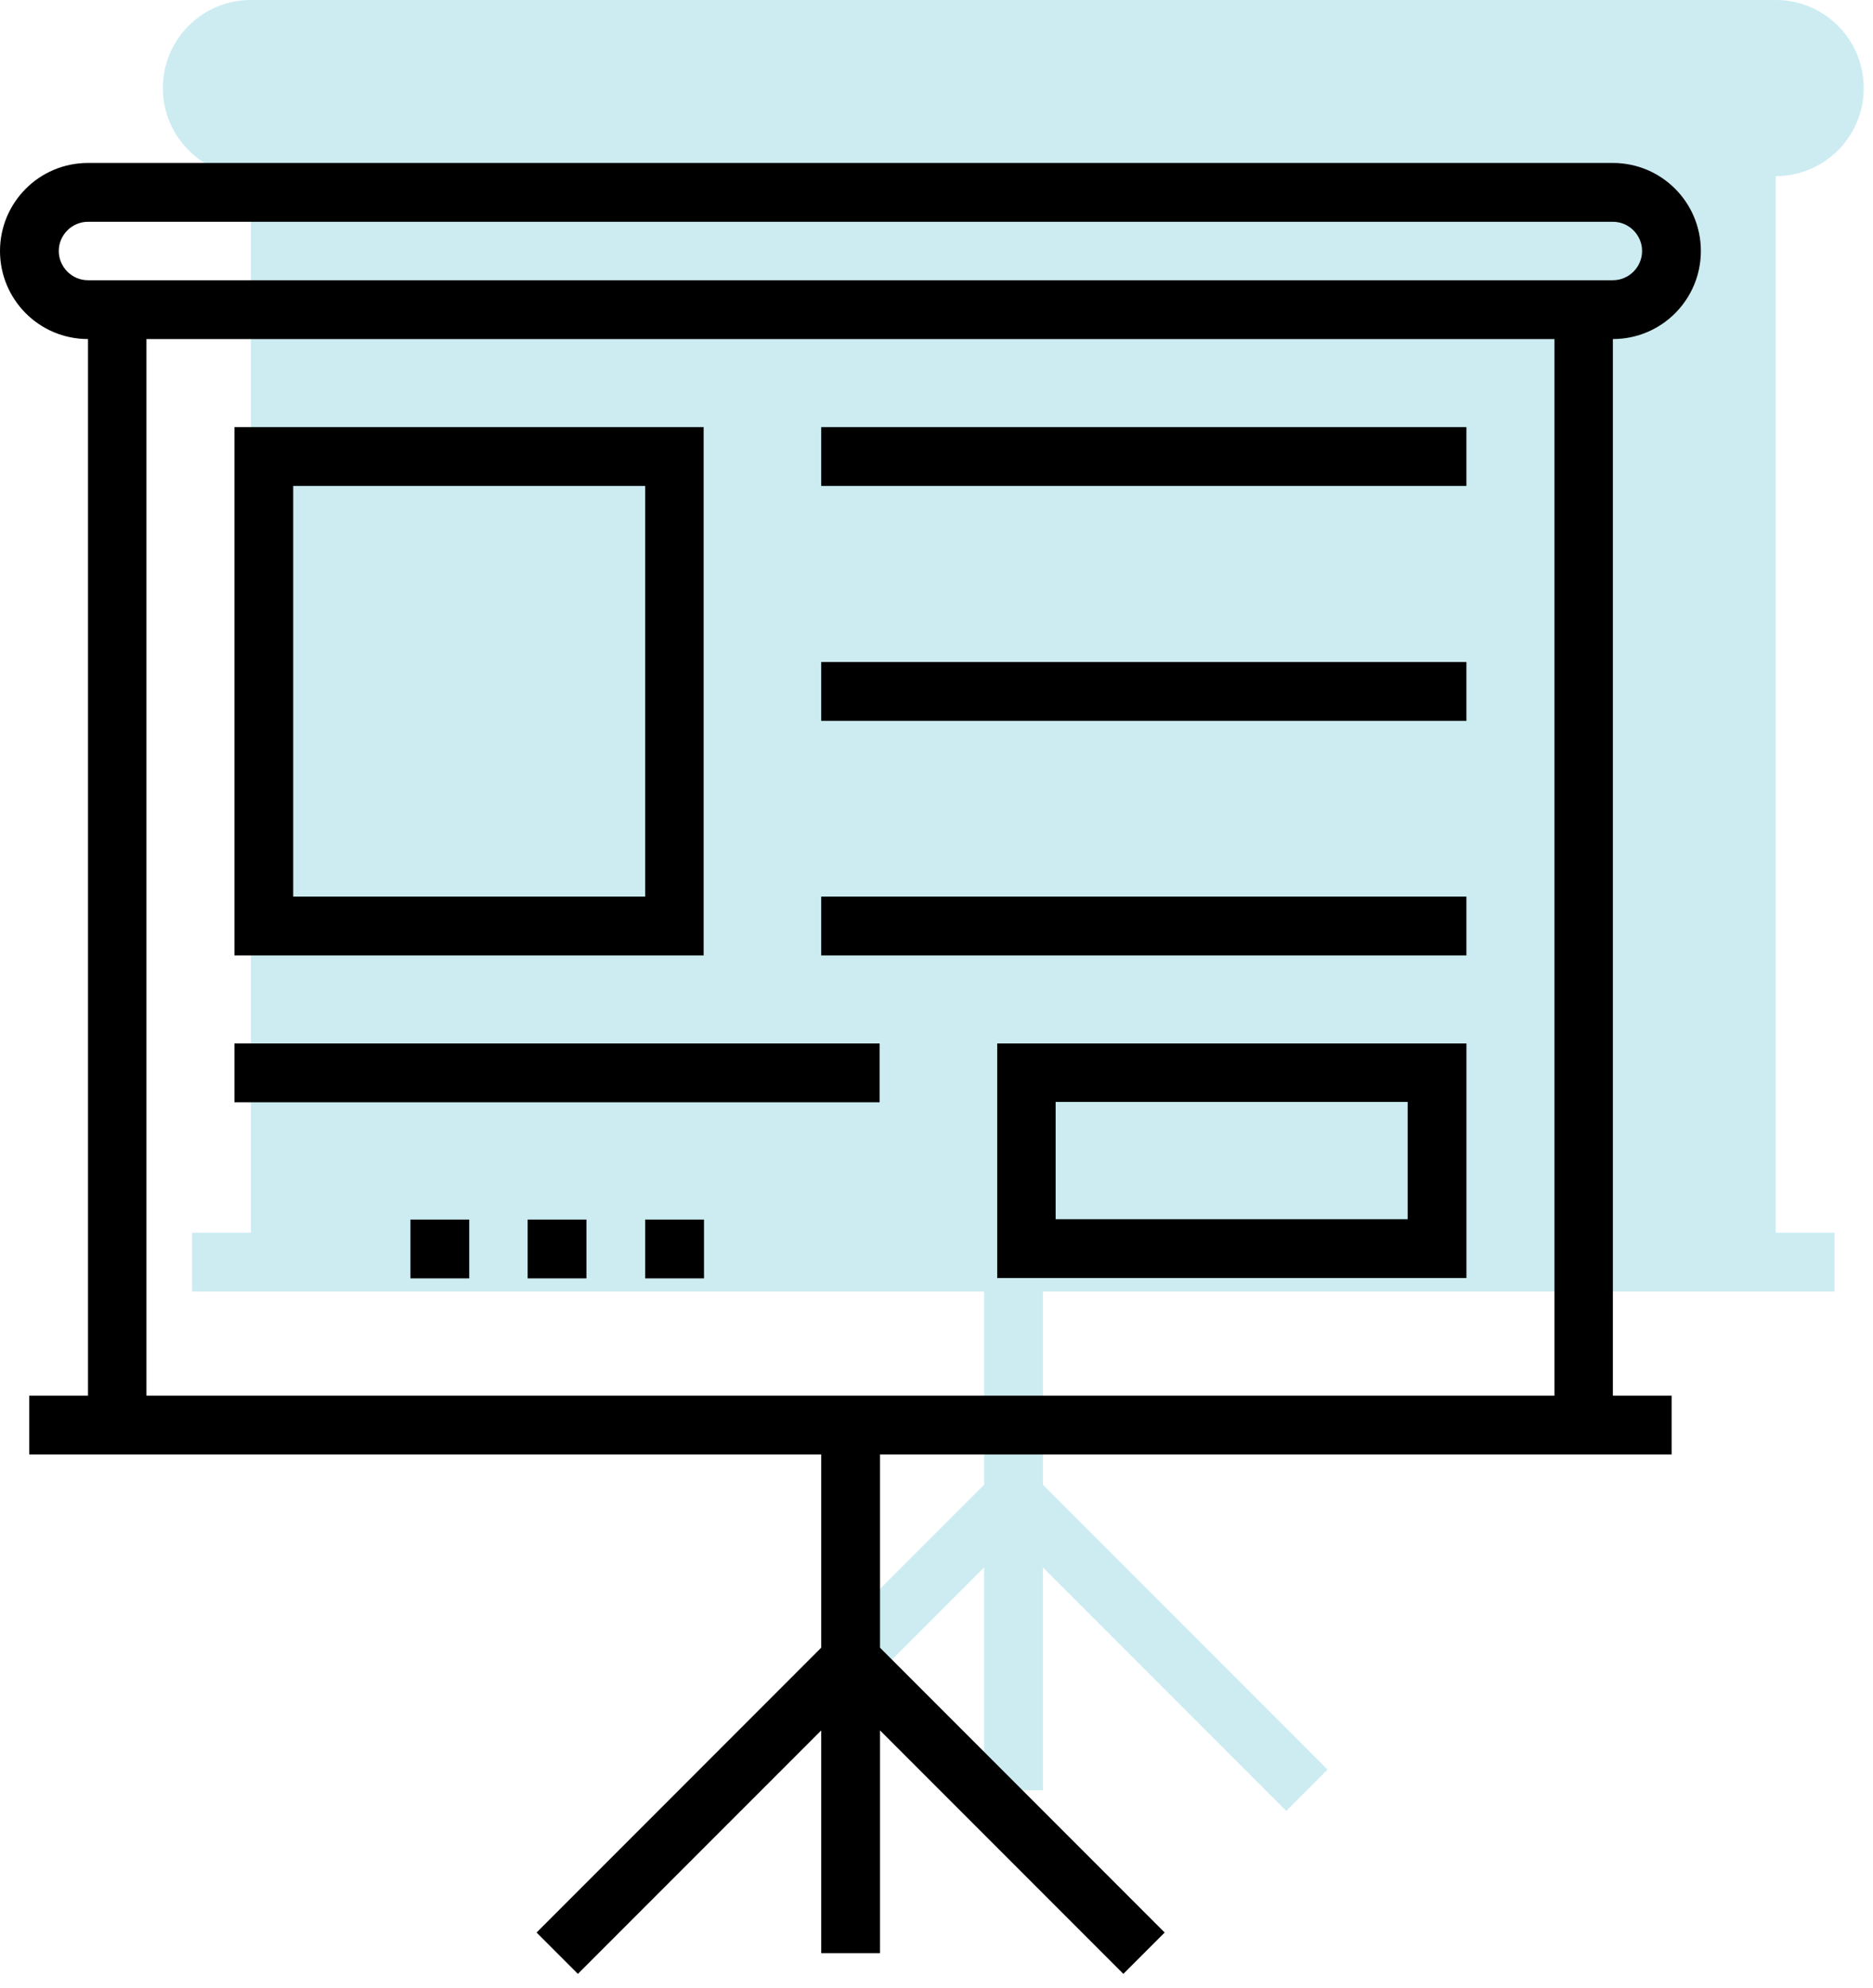
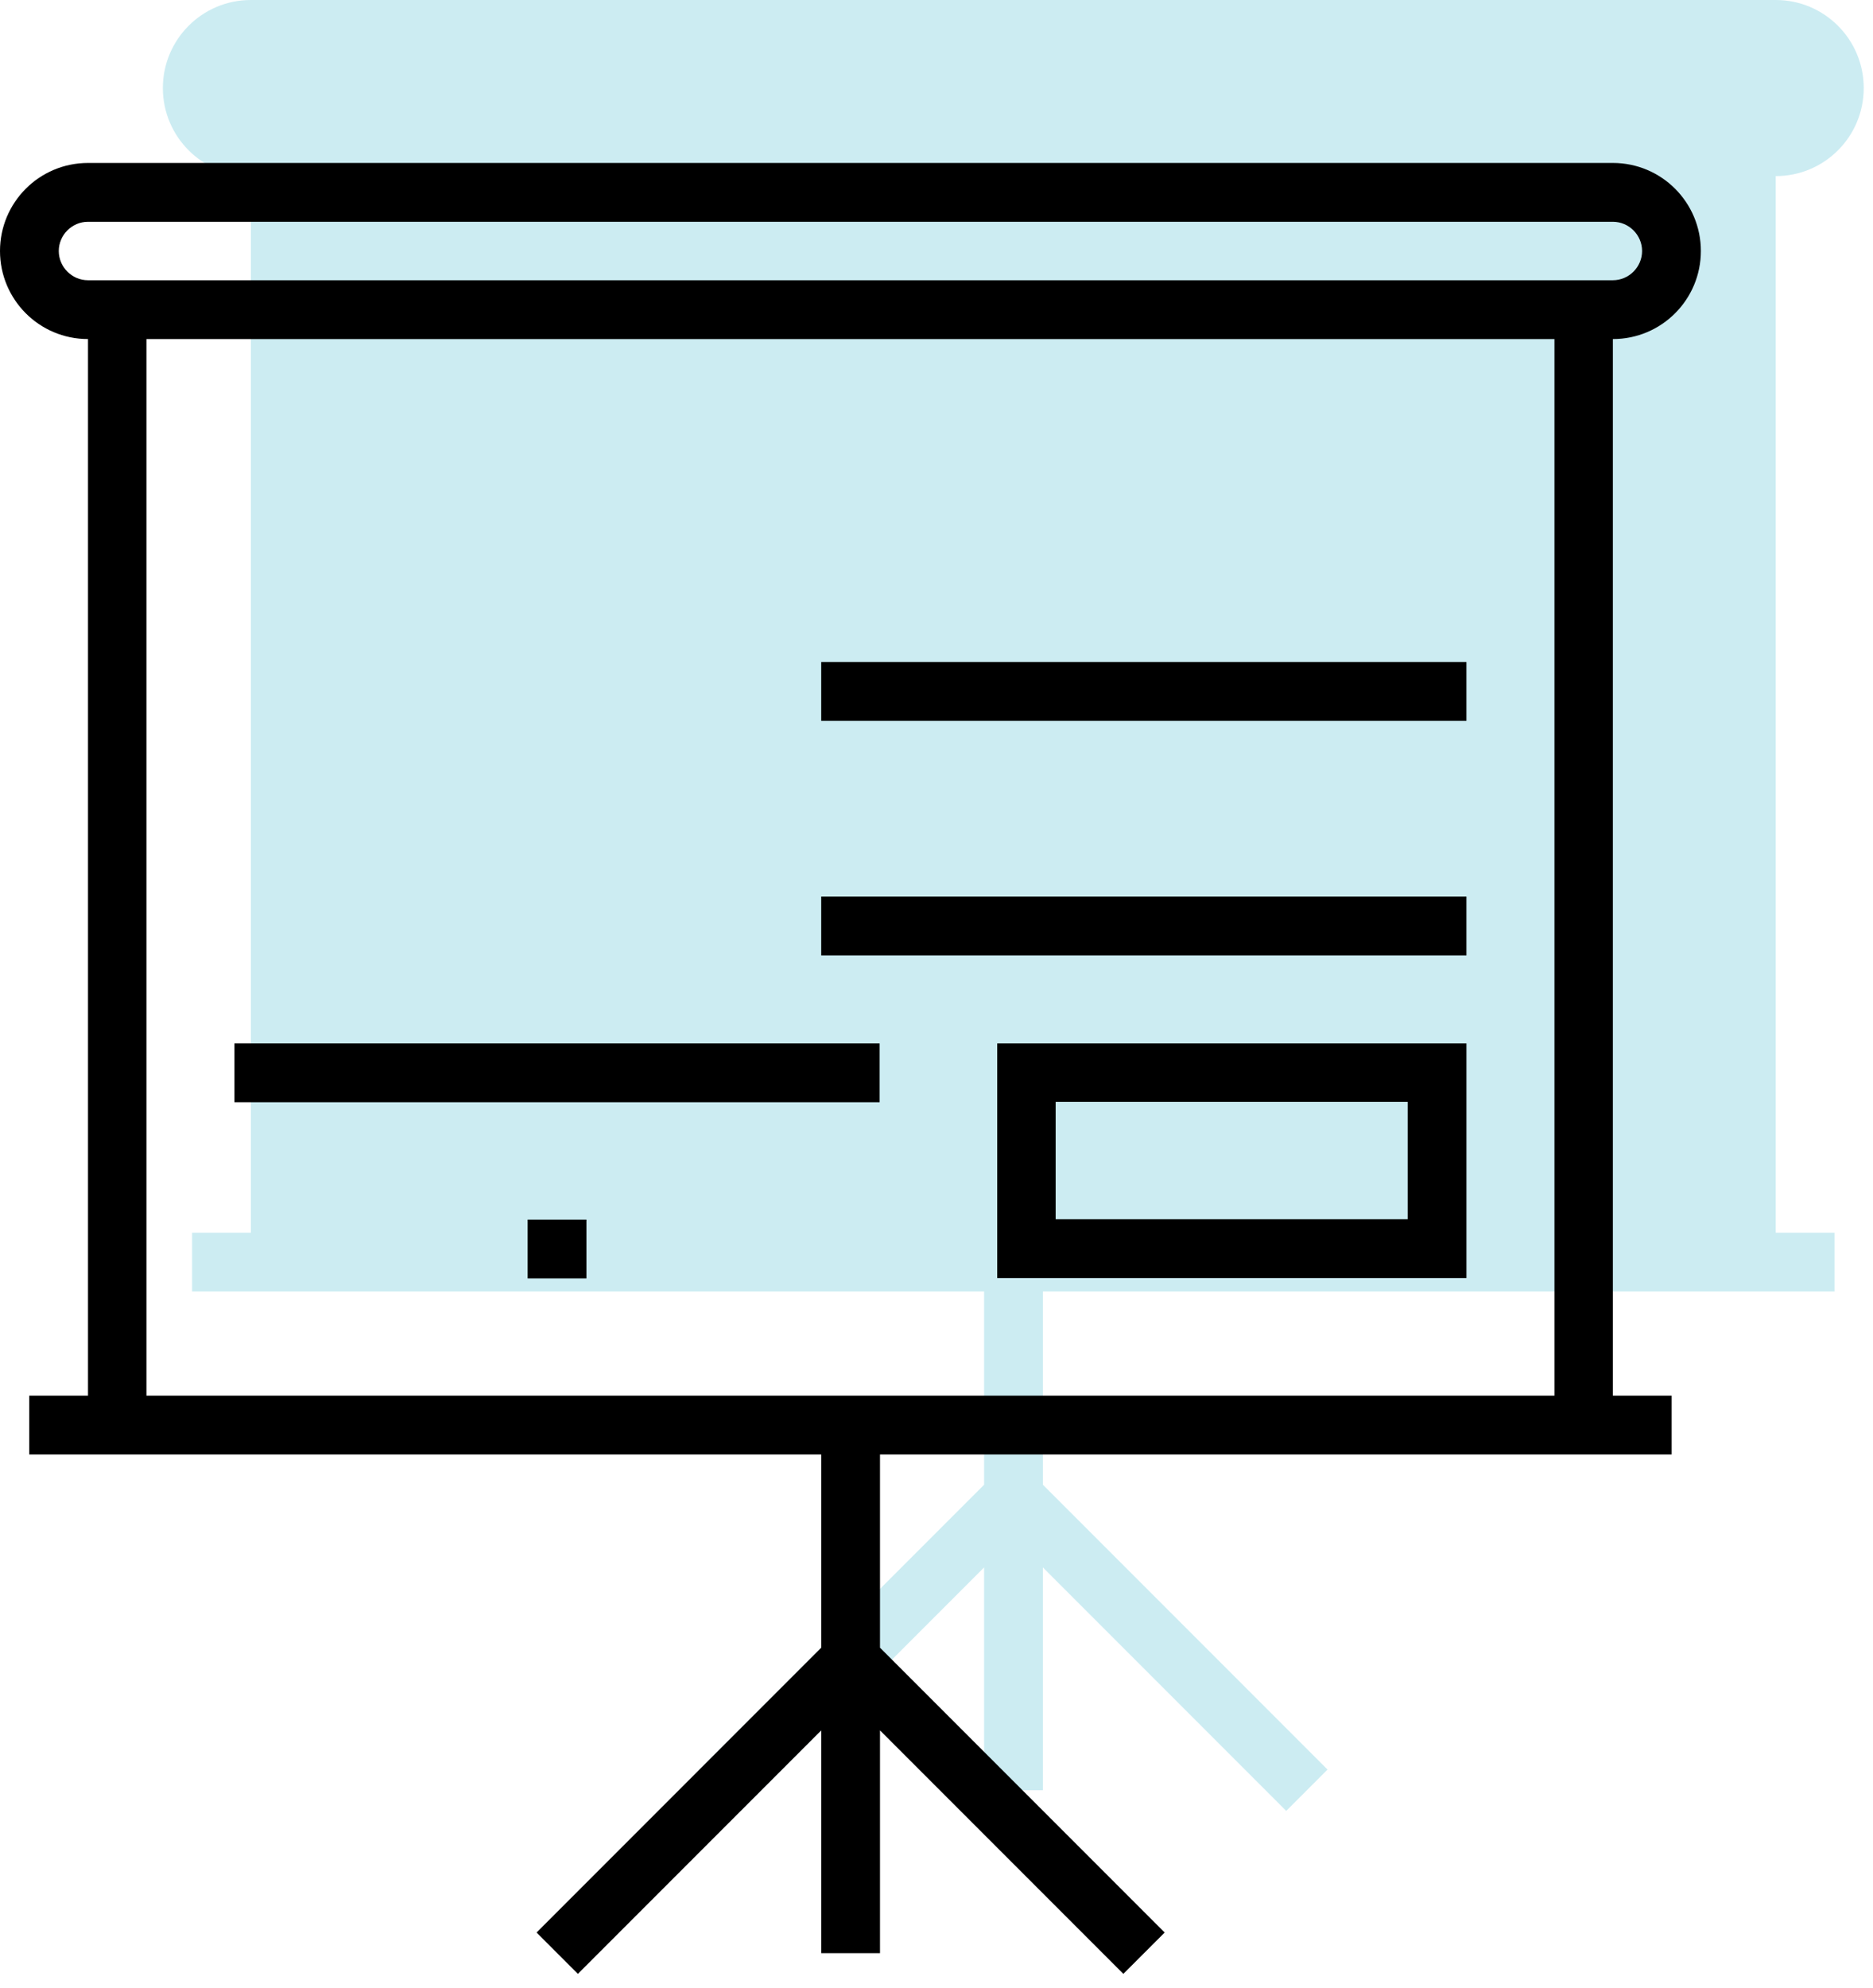
<svg xmlns="http://www.w3.org/2000/svg" width="115" height="122" viewBox="0 0 115 122" fill="none">
  <path d="M114.431 5.403C114.431 2.428 112.025 0 109.028 0H15.403C12.406 0 10 2.428 10 5.403C10 8.378 12.406 10.806 15.403 10.806V75.644H11.794V79.253H15.403H60.422V91.109L42.944 108.588L45.481 111.125L60.422 96.184V109.856H64.031V96.184L78.972 111.125L81.509 108.588L64.031 91.109V79.253H109.028H112.638V75.644H109.028V10.806C112.025 10.806 114.431 8.378 114.431 5.403Z" fill="#CCECF2" />
  <path d="M104.431 15.403C104.431 12.428 102.025 10 99.028 10H5.403C2.406 10 0 12.428 0 15.403C0 18.378 2.406 20.806 5.403 20.806V85.644H1.794V89.253H5.403H50.422V101.109L32.944 118.588L35.481 121.125L50.422 106.184V119.856H54.031V106.184L68.972 121.125L71.509 118.588L54.031 101.109V89.253H99.028H102.638V85.644H99.028V20.806C102.025 20.806 104.431 18.378 104.431 15.403ZM95.441 85.644H54.009H50.4H8.991V20.806H95.441V85.644ZM5.403 17.197C4.419 17.197 3.609 16.387 3.609 15.403C3.609 14.419 4.419 13.609 5.403 13.609H99.028C100.013 13.609 100.822 14.419 100.822 15.403C100.822 16.387 100.013 17.197 99.028 17.197H5.403Z" fill="black" />
-   <path d="M43.203 26.209H14.394V58.628H43.203V26.209ZM39.615 55.019H18.003V29.819H39.615V55.019Z" fill="black" />
-   <path d="M90.037 26.209H50.422V29.819H90.037V26.209Z" fill="black" />
  <path d="M90.037 40.625H50.422V44.234H90.037V40.625Z" fill="black" />
  <path d="M90.037 55.019H50.422V58.628H90.037V55.019Z" fill="black" />
  <path d="M54.009 64.031H14.394V67.641H54.009V64.031Z" fill="black" />
  <path d="M36.006 74.837H32.397V78.447H36.006V74.837Z" fill="black" />
-   <path d="M43.225 74.837H39.615V78.447H43.225V74.837Z" fill="black" />
-   <path d="M28.81 74.837H25.2V78.447H28.81V74.837Z" fill="black" />
  <path d="M61.228 78.425H90.038V64.031H61.228V78.425ZM64.816 67.619H86.428V74.816H64.816V67.619Z" fill="black" />
</svg>